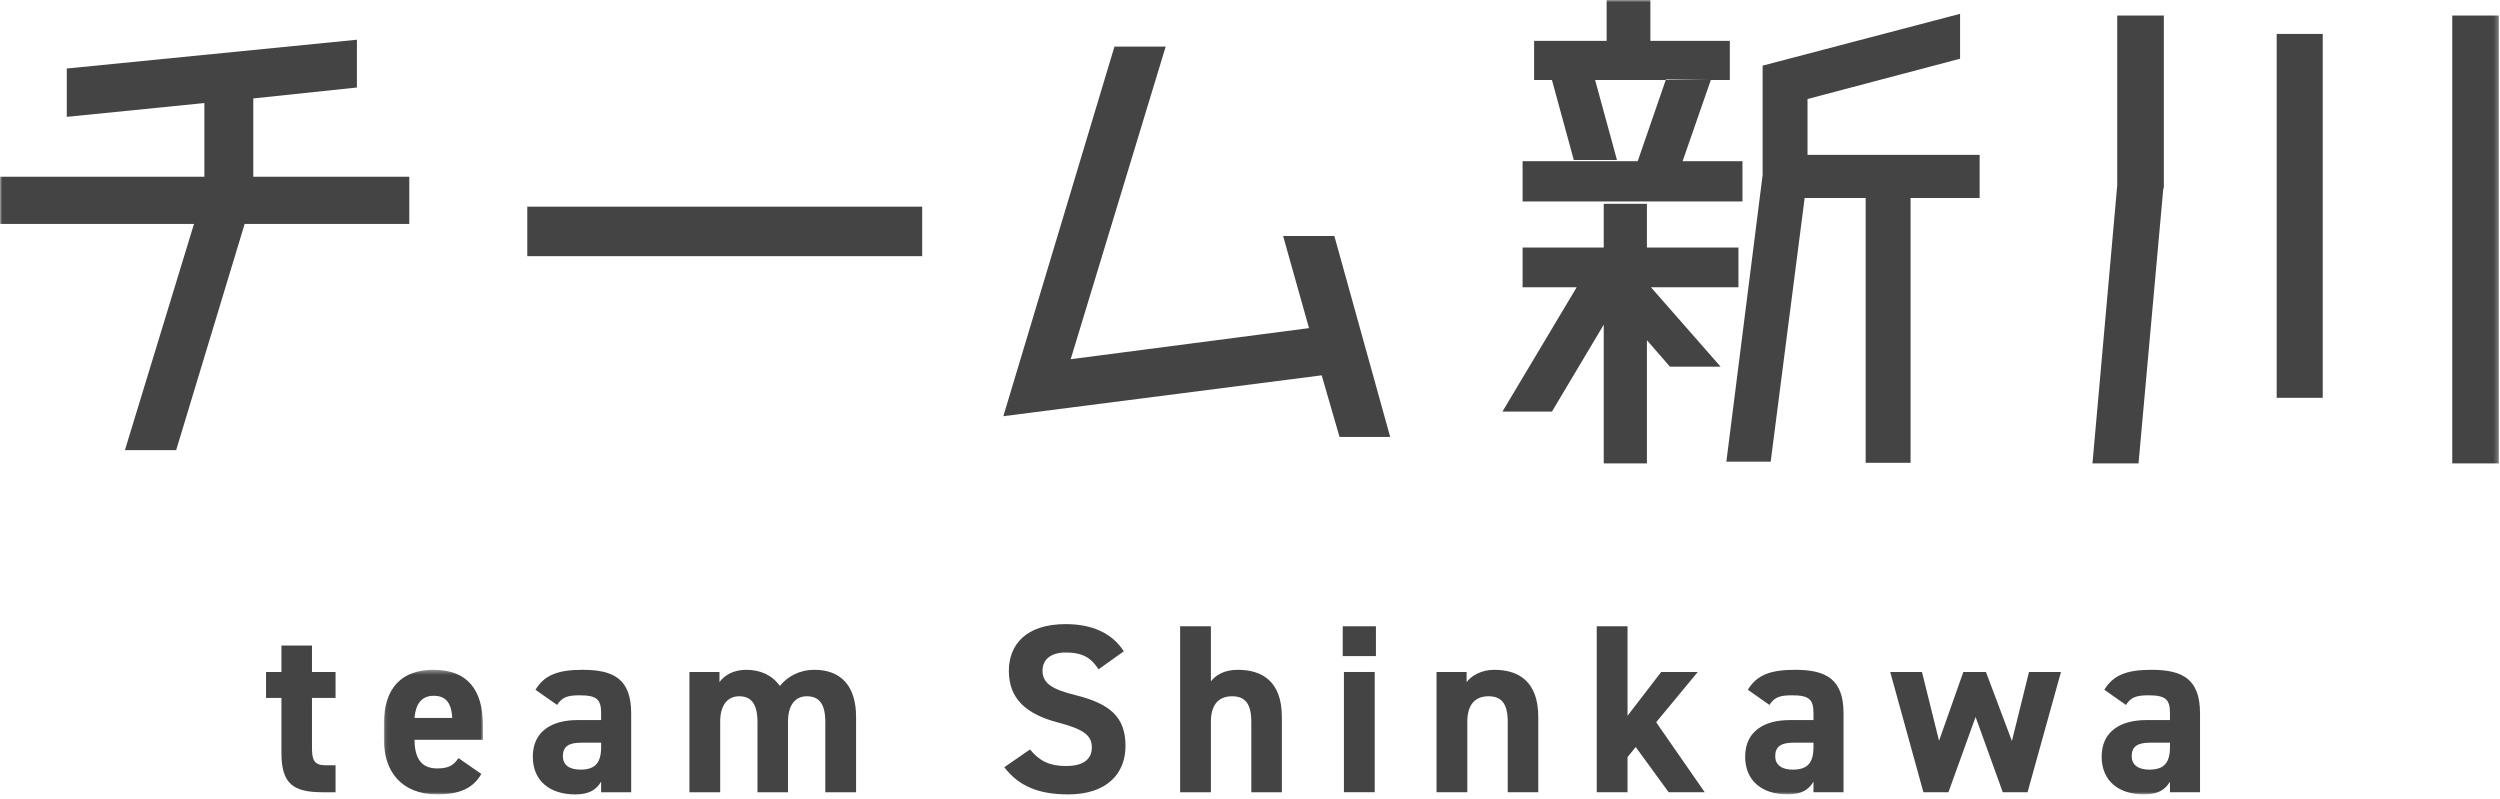
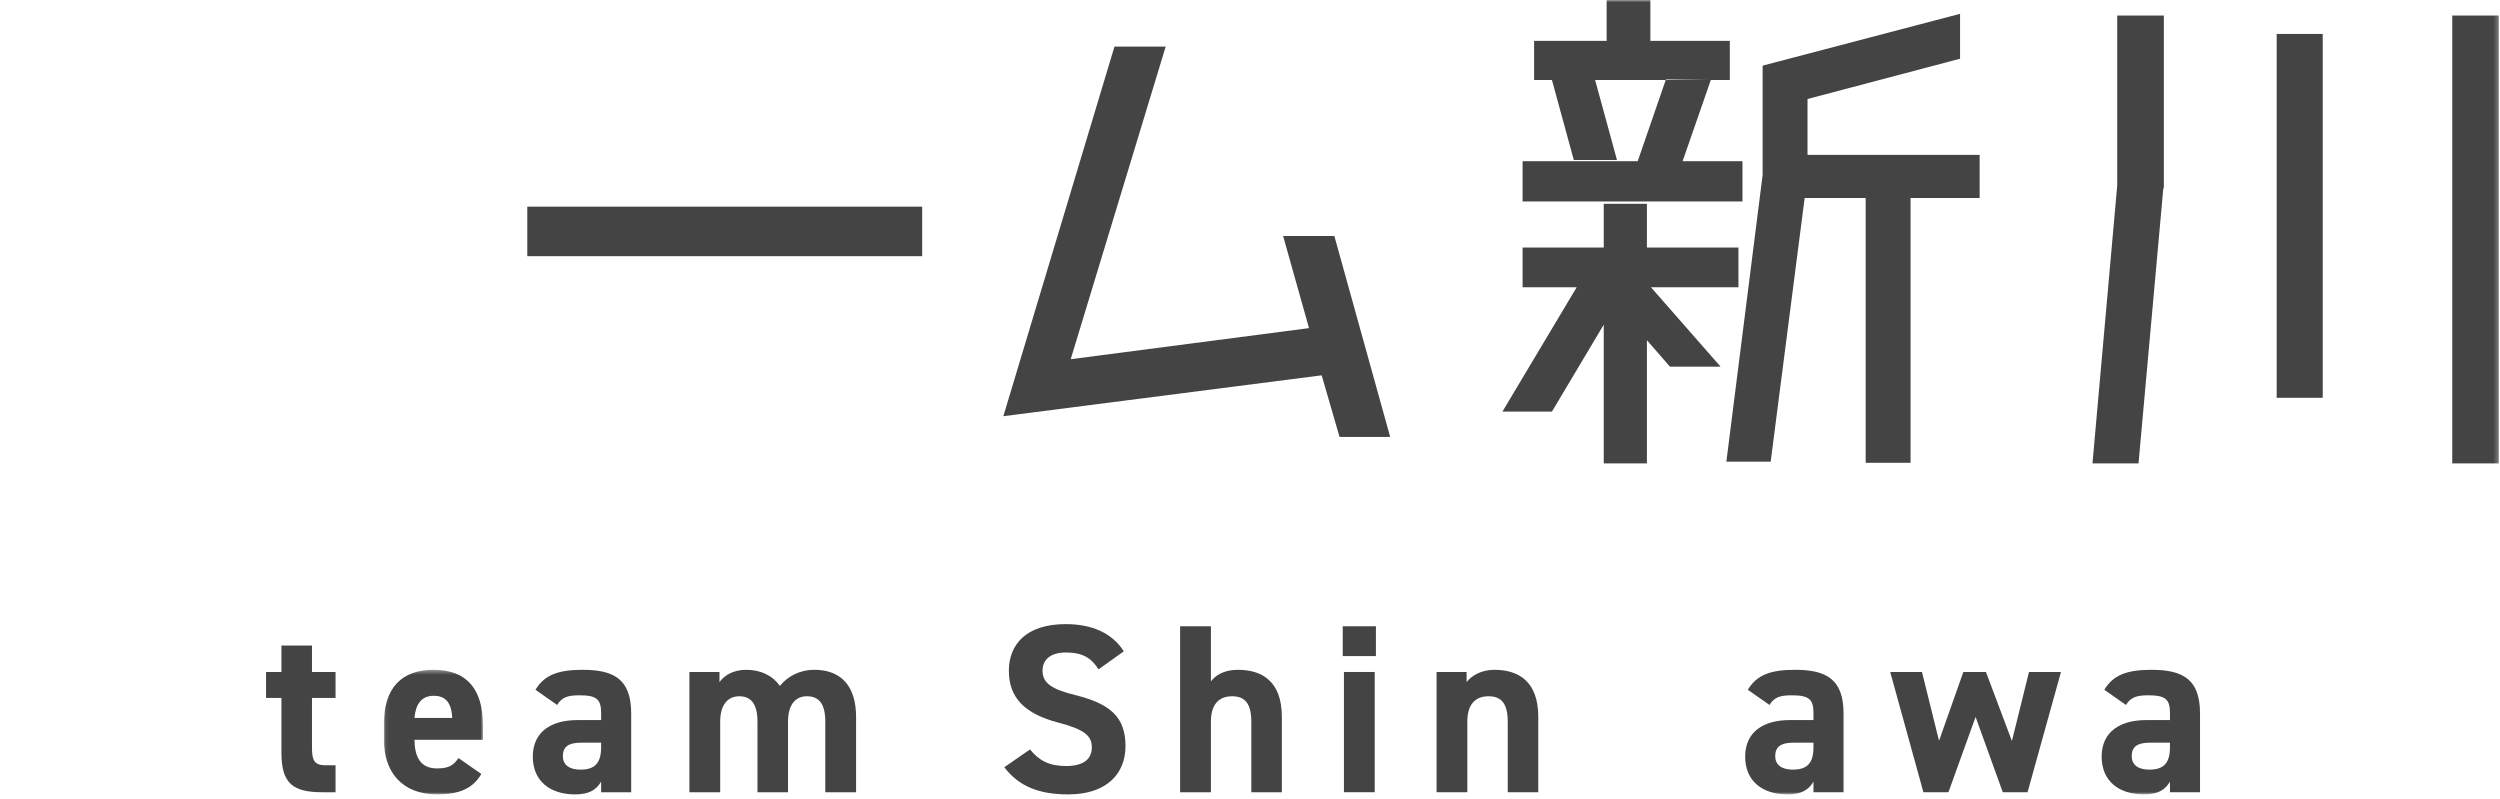
<svg xmlns="http://www.w3.org/2000/svg" xmlns:xlink="http://www.w3.org/1999/xlink" width="554px" height="177px" viewBox="0 0 554 177" version="1.1">
  <title>logo</title>
  <desc>Created with Sketch.</desc>
  <defs>
    <polygon id="path-1" points="0.075 28 22.034 28 22.034 0.391 0.075 0.391" />
    <polygon id="path-3" points="0 176.039 553.751 176.039 553.751 -2.84217094e-14 0 -2.84217094e-14" />
  </defs>
  <g id="Symbols" stroke="none" stroke-width="1" fill="none" fill-rule="evenodd">
    <g id="logo">
      <g id="Page-1">
        <path d="M58.956,148.91 L62.367,148.91 L62.367,143.047 L69.136,143.047 L69.136,148.91 L74.359,148.91 L74.359,154.666 L69.136,154.666 L69.136,165.806 C69.136,168.471 69.669,169.59 72.174,169.59 L74.359,169.59 L74.359,175.559 L71.481,175.559 C65.032,175.559 62.367,173.747 62.367,166.872 L62.367,154.666 L58.956,154.666 L58.956,148.91 Z" id="Fill-1" fill="#444444" />
        <g id="Group-5" transform="translate(85, 148.039)">
          <mask id="mask-2" fill="white">
            <use xlink:href="#path-1" />
          </mask>
          <g id="Clip-4" />
          <path d="M6.844,11.051 L15.212,11.051 C15.052,7.587 13.666,6.147 11.108,6.147 C8.39,6.147 7.111,8.013 6.844,11.051 L6.844,11.051 Z M21.661,23.469 C19.796,26.721 16.704,28 11.907,28 C3.912,28 0.075,22.83 0.075,15.954 L0.075,12.33 C0.075,4.282 4.126,0.391 11.054,0.391 C18.57,0.391 22.034,4.761 22.034,12.863 L22.034,15.901 L6.844,15.901 C6.897,19.579 8.07,22.244 11.854,22.244 C14.679,22.244 15.585,21.391 16.598,19.952 L21.661,23.469 Z" id="Fill-3" fill="#444444" mask="url(#mask-2)" />
        </g>
        <path d="M133.208,164.58 L128.731,164.58 C125.959,164.58 124.734,165.486 124.734,167.565 C124.734,169.59 126.278,170.549 128.625,170.549 C131.715,170.549 133.208,169.217 133.208,165.593 L133.208,164.58 Z M127.931,159.57 L133.208,159.57 L133.208,158.024 C133.208,155.039 132.302,154.08 128.464,154.08 C125.853,154.08 124.573,154.453 123.454,156.212 L118.657,152.854 C120.629,149.603 123.614,148.43 129.103,148.43 C135.98,148.43 139.87,150.455 139.87,158.078 L139.87,175.559 L133.208,175.559 L133.208,173.214 C132.142,175.026 130.542,176.039 127.451,176.039 C121.909,176.039 118.07,173.108 118.07,167.671 C118.07,162.021 122.335,159.57 127.931,159.57 L127.931,159.57 Z" id="Fill-6" fill="#444444" />
        <path d="M174.625,175.56 L167.856,175.56 L167.856,159.942 C167.856,155.679 166.204,154.293 163.805,154.293 C161.354,154.293 159.595,156.106 159.595,159.889 L159.595,175.56 L152.772,175.56 L152.772,148.911 L159.435,148.911 L159.435,151.149 C160.447,149.762 162.366,148.43 165.351,148.43 C168.549,148.43 171.161,149.656 172.813,152.001 C174.519,149.923 177.13,148.43 180.488,148.43 C186.297,148.43 189.708,151.948 189.708,158.876 L189.708,175.56 L182.886,175.56 L182.886,159.942 C182.886,155.946 181.5,154.293 178.782,154.293 C176.331,154.293 174.625,156.106 174.625,159.889 L174.625,175.56 Z" id="Fill-8" fill="#444444" />
        <path d="M243.443,148.324 C241.844,145.819 239.925,144.593 236.194,144.593 C232.837,144.593 231.024,146.139 231.024,148.644 C231.024,151.522 233.369,152.801 238.273,154.027 C245.948,155.946 249.412,158.824 249.412,165.326 C249.412,171.349 245.361,176.039 236.727,176.039 C230.278,176.039 225.801,174.281 222.549,170.017 L228.253,166.073 C230.225,168.524 232.464,169.75 236.248,169.75 C240.511,169.75 241.95,167.885 241.95,165.646 C241.95,163.088 240.405,161.649 234.435,160.103 C227.187,158.184 223.562,154.72 223.562,148.644 C223.562,142.834 227.4,138.304 236.141,138.304 C242.004,138.304 246.427,140.276 249.039,144.326 L243.443,148.324 Z" id="Fill-10" fill="#444444" />
        <path d="M261.515,138.783 L268.337,138.783 L268.337,150.989 C269.35,149.656 271.215,148.43 274.307,148.43 C279.69,148.43 284.06,150.989 284.06,158.877 L284.06,175.559 L277.291,175.559 L277.291,159.943 C277.291,155.785 275.799,154.293 273.028,154.293 C269.883,154.293 268.337,156.372 268.337,159.889 L268.337,175.559 L261.515,175.559 L261.515,138.783 Z" id="Fill-12" fill="#444444" />
        <mask id="mask-4" fill="white">
          <use xlink:href="#path-3" />
        </mask>
        <g id="Clip-15" />
        <path d="M297.815,175.559 L304.637,175.559 L304.637,148.91 L297.815,148.91 L297.815,175.559 Z M297.549,145.392 L304.904,145.392 L304.904,138.783 L297.549,138.783 L297.549,145.392 Z" id="Fill-14" fill="#444444" mask="url(#mask-4)" />
        <path d="M318.338,148.91 L325,148.91 L325,151.148 C326.013,149.816 328.145,148.43 331.129,148.43 C336.513,148.43 340.883,150.989 340.883,158.877 L340.883,175.559 L334.114,175.559 L334.114,159.943 C334.114,155.785 332.622,154.293 329.851,154.293 C326.705,154.293 325.16,156.372 325.16,159.889 L325.16,175.559 L318.338,175.559 L318.338,148.91 Z" id="Fill-16" fill="#444444" mask="url(#mask-4)" />
-         <polygon id="Fill-17" fill="#444444" mask="url(#mask-4)" points="376.225 148.91 367.004 160.05 377.77 175.559 369.776 175.559 362.473 165.539 360.662 167.778 360.662 175.559 353.839 175.559 353.839 138.783 360.662 138.783 360.662 158.61 368.123 148.91" />
        <path d="M401.865,164.58 L397.388,164.58 C394.617,164.58 393.391,165.486 393.391,167.565 C393.391,169.59 394.936,170.549 397.282,170.549 C400.373,170.549 401.865,169.217 401.865,165.593 L401.865,164.58 Z M396.589,159.57 L401.865,159.57 L401.865,158.024 C401.865,155.039 400.96,154.08 397.122,154.08 C394.511,154.08 393.231,154.453 392.112,156.212 L387.315,152.854 C389.287,149.603 392.271,148.43 397.761,148.43 C404.637,148.43 408.528,150.455 408.528,158.078 L408.528,175.559 L401.865,175.559 L401.865,173.214 C400.8,175.026 399.201,176.039 396.109,176.039 C390.566,176.039 386.728,173.108 386.728,167.671 C386.728,162.021 390.993,159.57 396.589,159.57 L396.589,159.57 Z" id="Fill-18" fill="#444444" mask="url(#mask-4)" />
        <polygon id="Fill-19" fill="#444444" mask="url(#mask-4)" points="431.77 175.56 426.227 175.56 418.872 148.911 425.907 148.911 429.691 164.154 435.075 148.911 440.084 148.911 445.841 164.207 449.625 148.911 456.713 148.911 449.305 175.56 443.816 175.56 437.792 158.876" />
        <path d="M480.863,164.58 L476.386,164.58 C473.615,164.58 472.389,165.486 472.389,167.565 C472.389,169.59 473.934,170.549 476.28,170.549 C479.371,170.549 480.863,169.217 480.863,165.593 L480.863,164.58 Z M475.587,159.57 L480.863,159.57 L480.863,158.024 C480.863,155.039 479.958,154.08 476.12,154.08 C473.509,154.08 472.229,154.453 471.11,156.212 L466.313,152.854 C468.285,149.603 471.269,148.43 476.759,148.43 C483.635,148.43 487.526,150.455 487.526,158.078 L487.526,175.559 L480.863,175.559 L480.863,173.214 C479.798,175.026 478.199,176.039 475.107,176.039 C469.564,176.039 465.726,173.108 465.726,167.671 C465.726,162.021 469.991,159.57 475.587,159.57 L475.587,159.57 Z" id="Fill-20" fill="#444444" mask="url(#mask-4)" />
-         <polygon id="Fill-21" fill="#444444" mask="url(#mask-4)" points="90.698 39.163 90.698 49.623 54.215 49.623 39.035 99.755 27.681 99.755 42.989 49.623 -0 49.623 -0 39.163 45.285 39.163 45.285 22.834 14.798 25.895 14.798 15.181 79.09 8.803 79.09 19.39 56.128 21.814 56.128 39.163" />
        <polygon id="Fill-22" fill="#444444" mask="url(#mask-4)" points="116.847 56.767 204.356 56.767 204.356 45.796 116.847 45.796" />
        <polygon id="Fill-23" fill="#444444" mask="url(#mask-4)" points="292.885 83.172 222.343 92.229 246.962 10.333 258.315 10.333 237.267 79.6 290.079 72.712 284.339 52.301 295.692 52.301 308.065 96.821 296.84 96.821" />
        <path d="M438.689,34.315 L438.689,43.882 L423.381,43.882 L423.381,102.562 L413.432,102.562 L413.432,43.882 L399.91,43.882 L392.383,102.306 L382.561,102.306 L390.598,38.779 L390.598,14.543 L434.352,3.062 L434.352,13.012 L400.547,21.941 L400.547,34.315 L438.689,34.315 Z M348.757,35.463 L343.91,17.732 L353.477,17.732 L358.325,35.463 L348.757,35.463 Z M383.327,9.057 L383.327,17.732 L339.956,17.732 L339.956,9.057 L356.028,9.057 L356.028,0 L365.723,0 L365.723,9.057 L383.327,9.057 Z M386.133,35.718 L386.133,44.648 L337.404,44.648 L337.404,35.718 L362.917,35.718 L369.168,17.604 L379.117,17.732 L372.867,35.718 L386.133,35.718 Z M385.24,63.654 L365.85,63.654 L381.286,81.258 L370.06,81.258 L364.958,75.39 L364.958,102.689 L355.39,102.689 L355.39,71.946 L343.91,91.208 L332.939,91.208 L349.395,63.654 L337.404,63.654 L337.404,54.853 L355.39,54.853 L355.39,45.158 L364.958,45.158 L364.958,54.853 L385.24,54.853 L385.24,63.654 Z" id="Fill-24" fill="#444444" mask="url(#mask-4)" />
-         <path d="M543.418,102.689 L553.751,102.689 L553.751,3.444 L543.418,3.444 L543.418,102.689 Z M504.512,88.147 L514.717,88.147 L514.717,7.527 L504.512,7.527 L504.512,88.147 Z M479.382,41.841 L473.897,102.689 L463.692,102.689 L469.177,41.076 L469.177,3.445 L479.509,3.445 L479.509,41.586 L479.382,41.841 Z" id="Fill-25" fill="#444444" mask="url(#mask-4)" />
+         <path d="M543.418,102.689 L553.751,102.689 L553.751,3.444 L543.418,3.444 Z M504.512,88.147 L514.717,88.147 L514.717,7.527 L504.512,7.527 L504.512,88.147 Z M479.382,41.841 L473.897,102.689 L463.692,102.689 L469.177,41.076 L469.177,3.445 L479.509,3.445 L479.509,41.586 L479.382,41.841 Z" id="Fill-25" fill="#444444" mask="url(#mask-4)" />
      </g>
    </g>
  </g>
</svg>